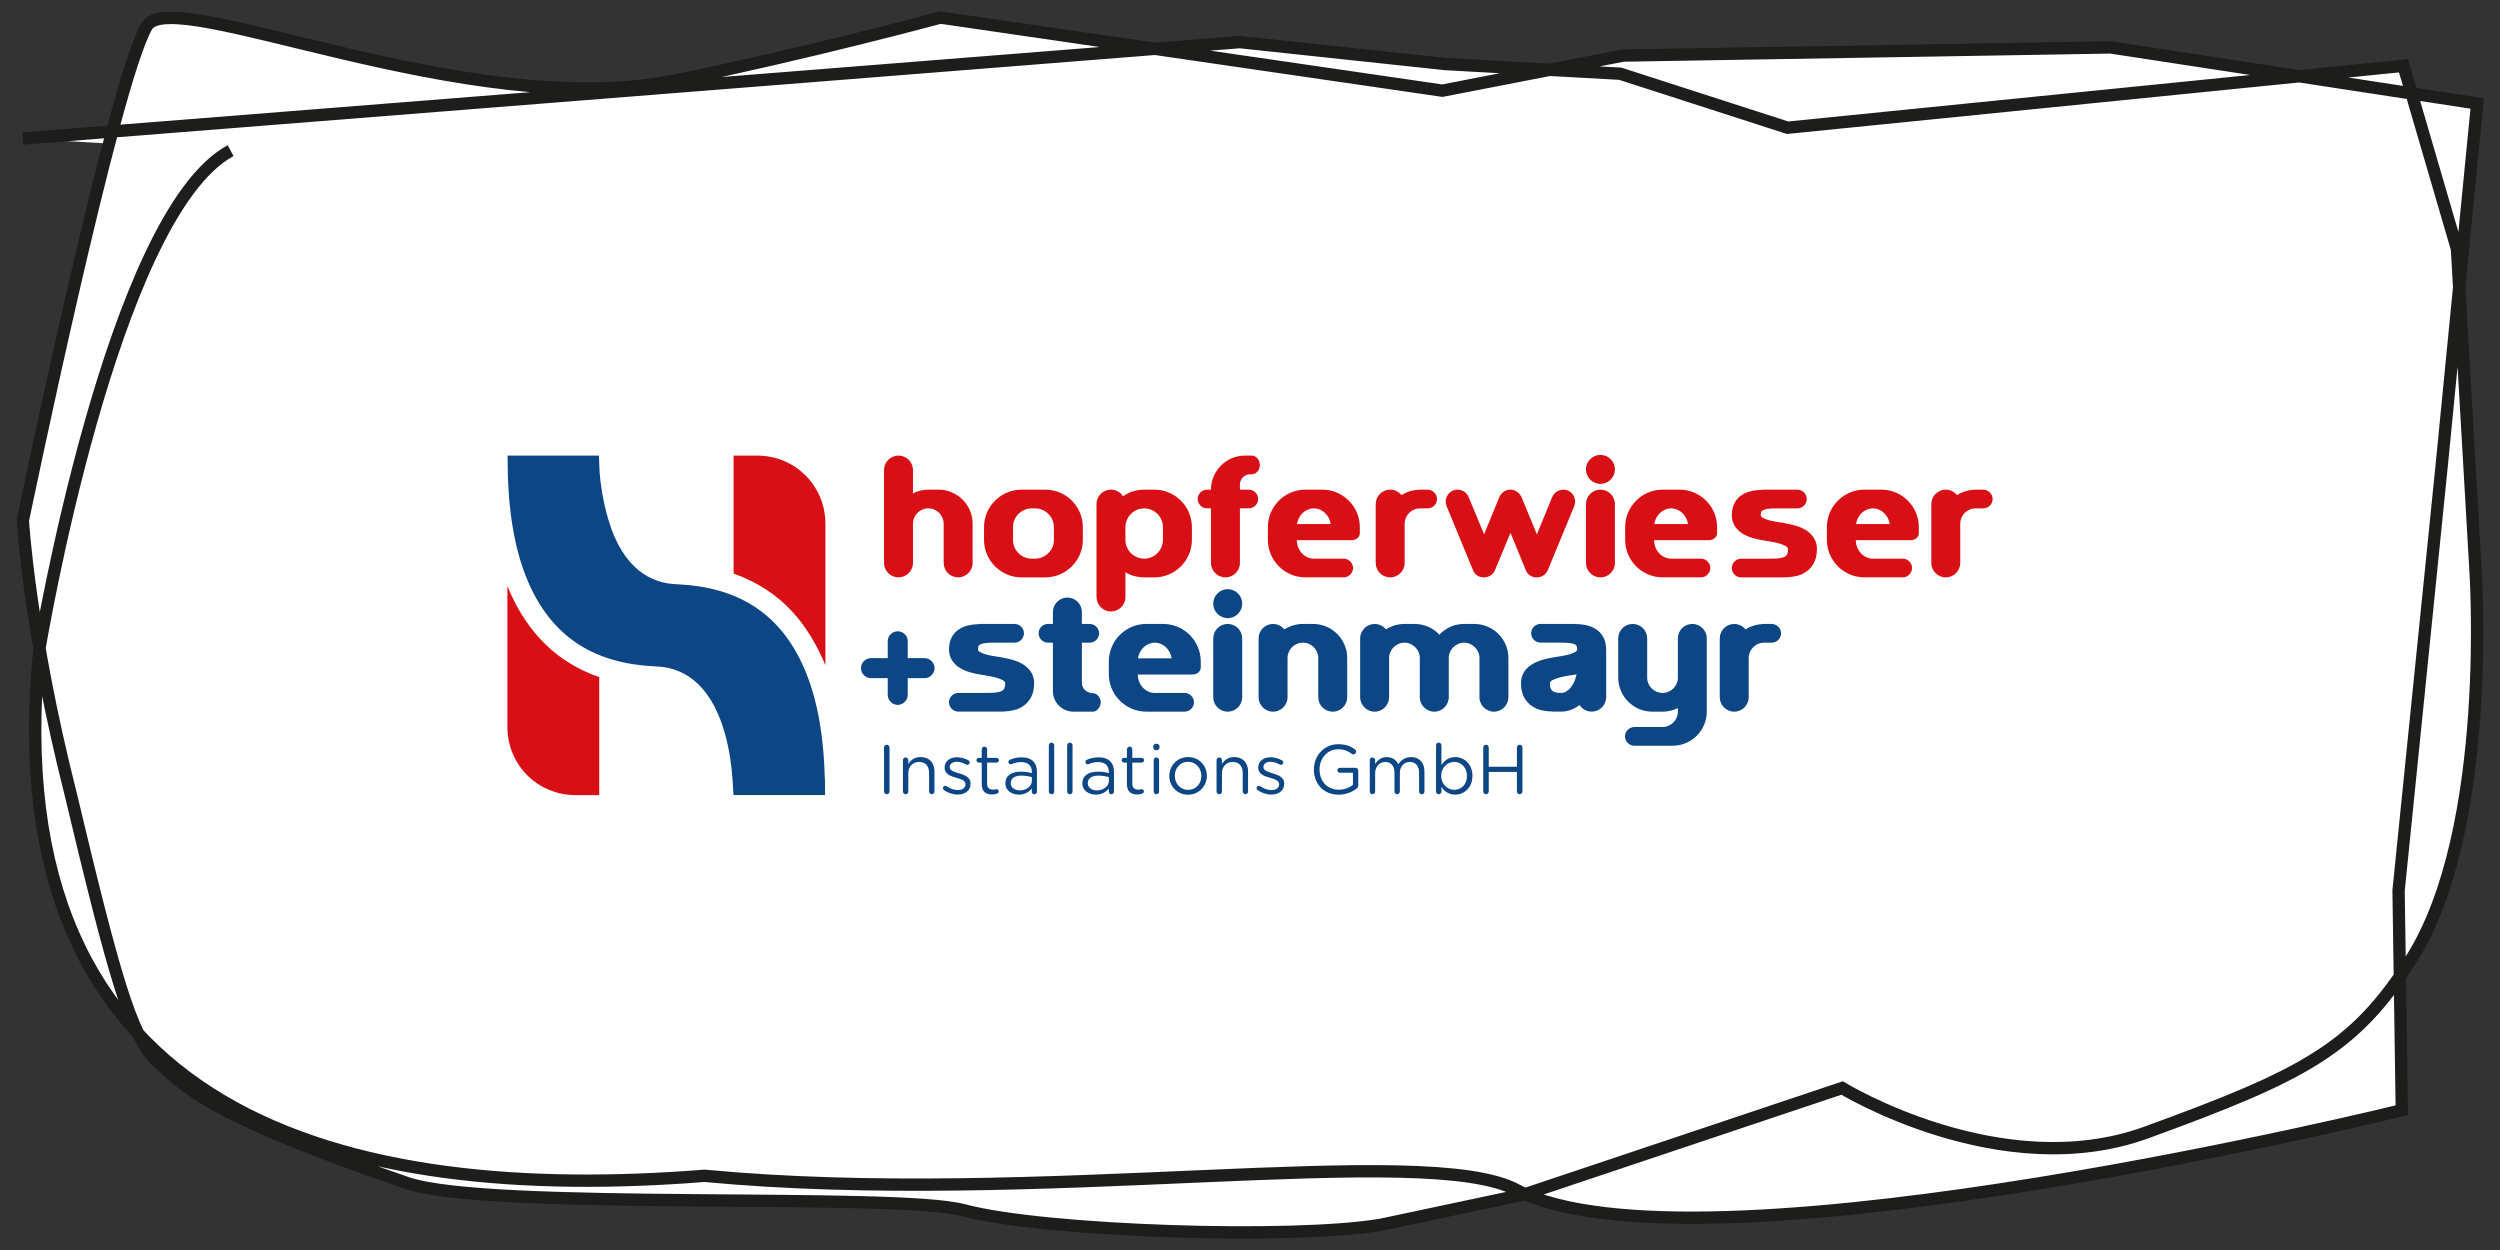
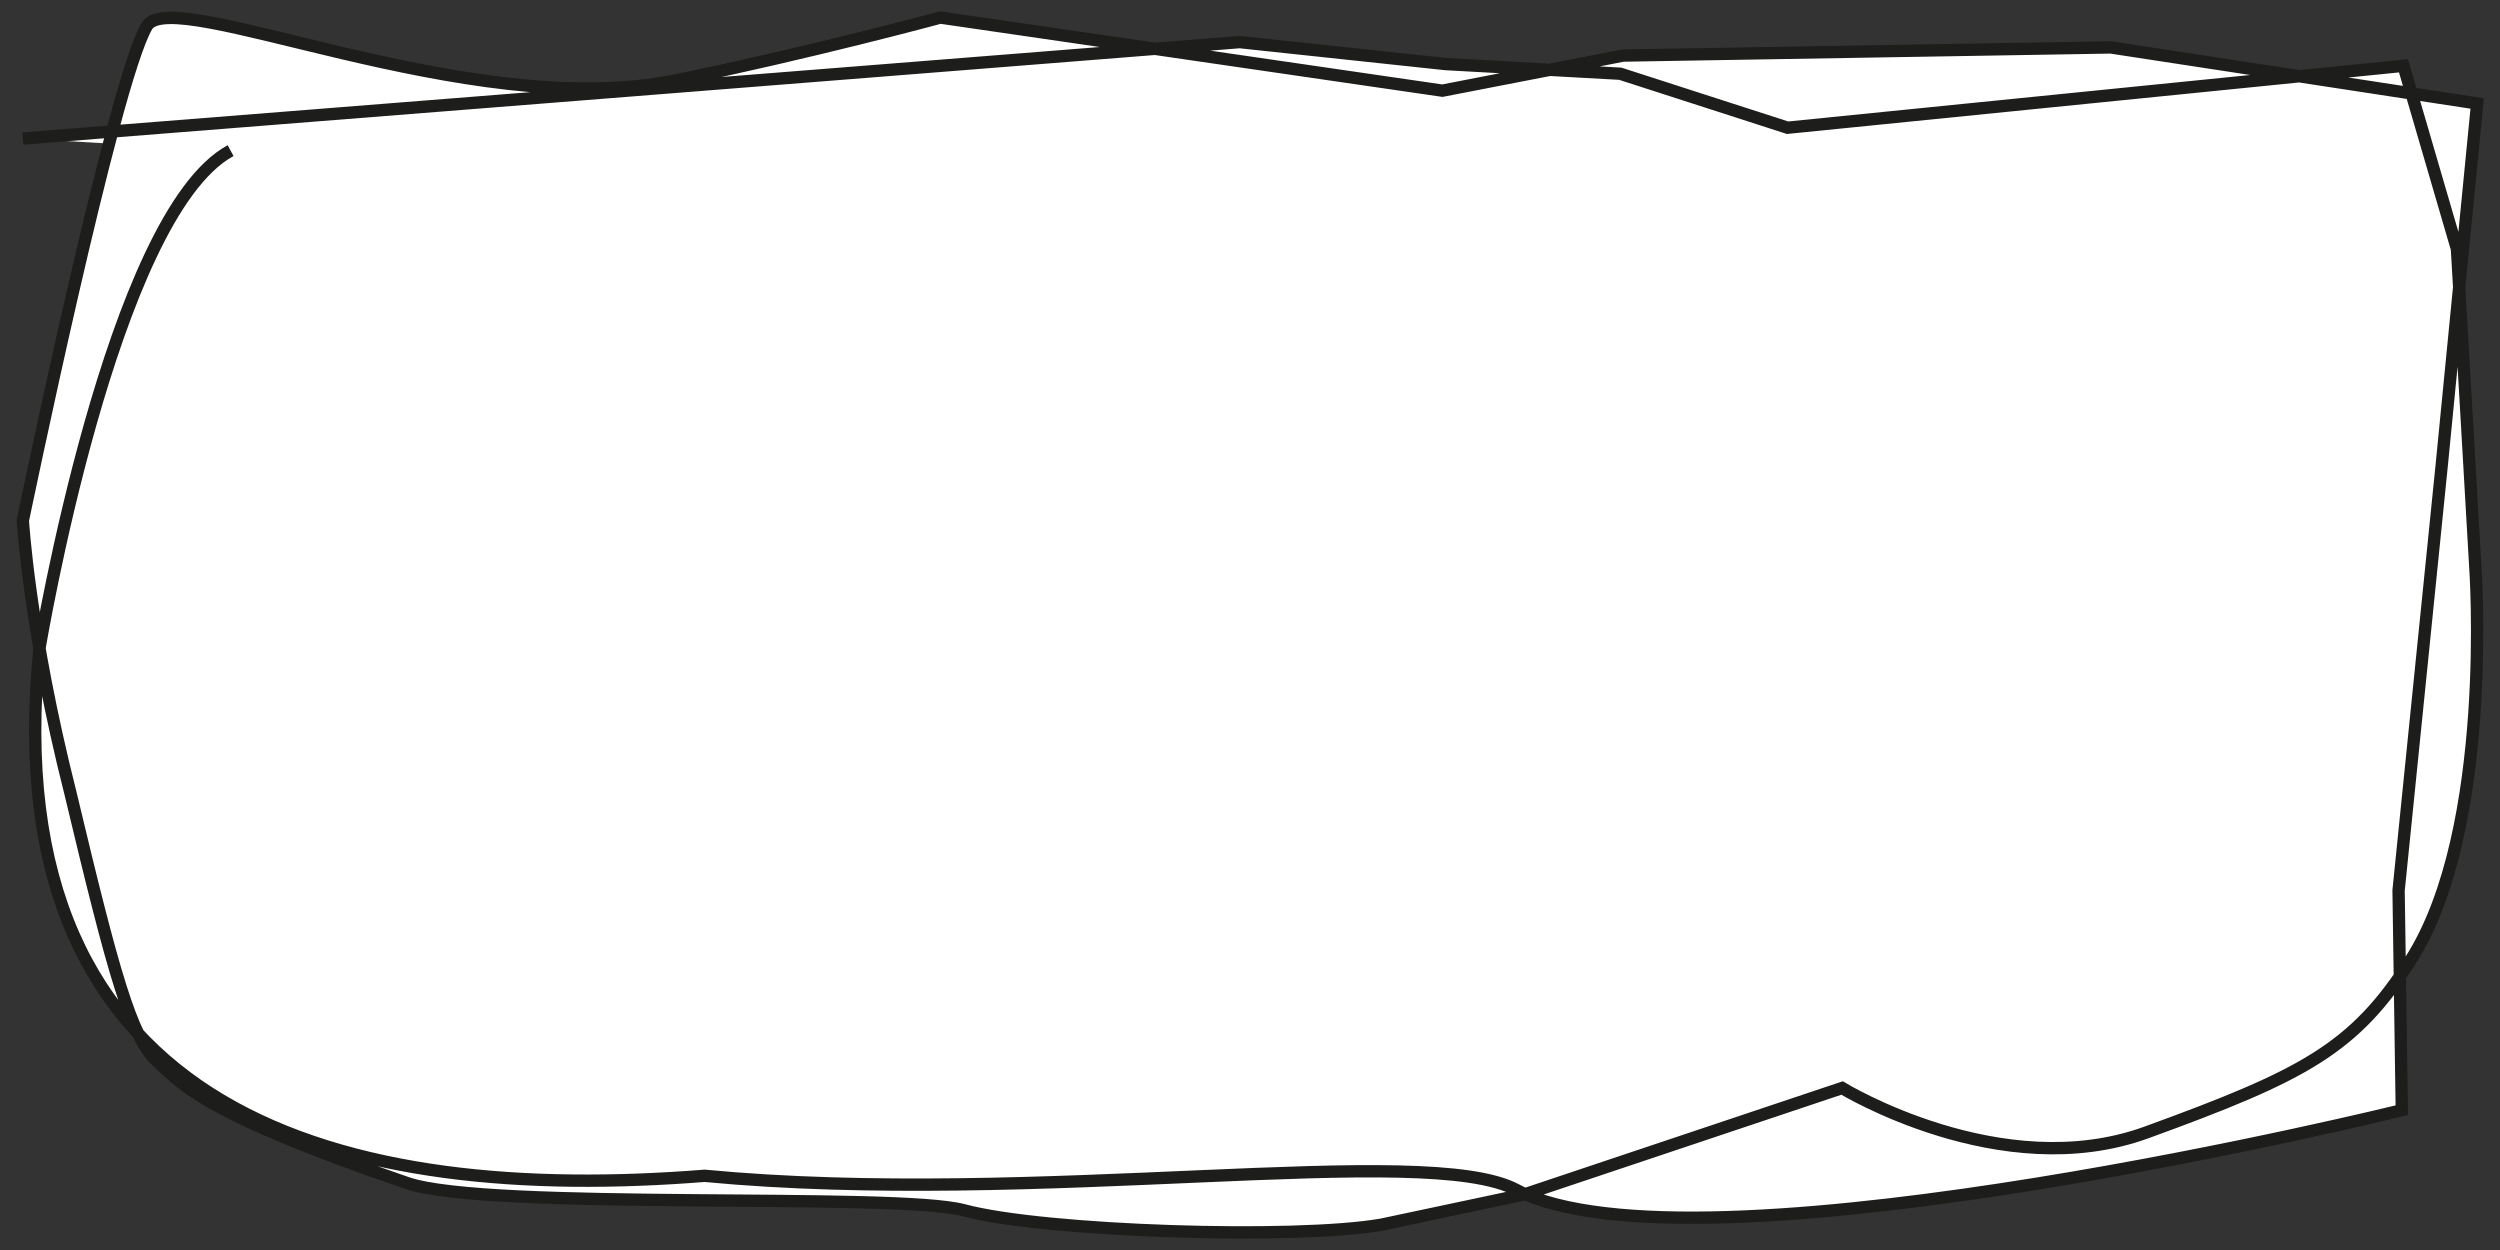
<svg xmlns="http://www.w3.org/2000/svg" id="Ebene_1" viewBox="0 0 1000 500">
  <rect x="0" y="0" width="1000" height="500" fill="#333333" stroke="none" />
  <defs>
    <style>.cls-1{fill:#0c4684;}.cls-1,.cls-2,.cls-3{stroke-width:0px;}.cls-2{fill:none;}.cls-4{clip-path:url(#clippath-1);}.cls-5{clip-path:url(#clippath);}.cls-6{fill:#fff;stroke:#1d1d1b;stroke-miterlimit:10;stroke-width:4.93px;}.cls-3{fill:#d90f16;}</style>
    <clipPath id="clippath">
      <rect class="cls-2" x="202.95" y="181.96" width="594.1" height="136.08" />
    </clipPath>
    <clipPath id="clippath-1">
-       <rect class="cls-2" x="22.77" y="-78.51" width="943.68" height="672.73" />
-     </clipPath>
+       </clipPath>
  </defs>
  <path class="cls-6" d="M92.24,60.25C44.69,86.06,15.79,259.19,15.79,259.33c-19.08,189.57,124.43,222.2,266.05,210.99,132.43,12.59,288.48-13.94,324.84,5.71,1.1.59,2.23,1.14,3.4,1.65,78.2,33.6,350.64-33.59,350.64-33.59l-1.29-87.88,17.28-170.33,14.16-144.49-146.61-22.42-195.03,3.26-72.28,14.04L376.16,7.03s-53.18,14.38-106,25.15C186.96,49.1,68.84-6.61,58.73,10.46,45.36,33.06,9.14,208.19,9.14,208.19c0,0,2.49,43.69,19.08,109.23,17.24,72.4,24.36,97.64,34.56,107.04,10.51,9.69,19.39,21.19,100.1,48.77,32.65,11.15,195.42,3.55,222.65,10.87,32.02,8.61,132.64,11.77,167.03,5.77l57.51-12.2,126.77-42.47s63.6,38.91,121.67,17.8c63.28-23.02,83.33-33.61,105.96-69.28,33.17-52.26,25.65-157.04,25.65-157.04l-7.34-127.13-21.39-73.24-246.36,24.78-66.92-21.6-69.92-3.87-82.29-8.78-160.88,12.76L9.14,55.42" />
  <g class="cls-5">
    <g class="cls-4">
-       <path class="cls-3" d="M793.3,195.86h-3.48c-.2,0-.34,0-.48.07-2.39.14-4.63.88-6.54,2.11-1.02-1.3-2.66-2.18-4.49-2.18-3.2,0-5.79,2.59-5.79,5.79v23.51c0,3.2,2.59,5.79,5.79,5.79s5.79-2.59,5.79-5.79v-15.67c0-3.34,2.73-6.13,6.13-6.13h3.07c2.04,0,3.75-1.7,3.75-3.74s-1.7-3.74-3.75-3.74M742.4,209.63c.54-3.55,3.41-6.28,6.75-6.28s6.2,2.73,6.74,6.28h-13.49ZM752.55,195.86h-6.81c-8.24,0-14.99,6.74-14.99,14.99v5.1c0,8.25,6.74,14.99,14.99,14.99h15.33c2.04,0,3.75-1.7,3.75-3.74s-1.7-3.74-3.75-3.74h-11.93c-3.68,0-6.75-3.28-6.82-7.37h21.94c1.64,0,3.27-1.16,3.27-2.72v-2.52c0-8.25-6.75-14.99-14.99-14.99M724.54,213.85c-1.02-1.16-2.45-2.12-4.23-2.86-2.79-1.16-5.86-1.64-7.9-1.98-2.25-.34-4.7-.68-6.47-1.5-1.64-.68-1.64-1.23-1.64-1.5,0-1.5.48-1.77,1.3-2.11,1.5-.55,3.75-.55,5.86-.55h7.49c2.05,0,3.75-1.7,3.75-3.74s-1.7-3.74-3.75-3.74h-13.63c-.2,0-.34,0-.54.07-1.91.07-4.02.27-5.86.95-4.02,1.5-6.2,4.7-6.2,9.13,0,2.05.68,3.96,2.04,5.52.95,1.16,2.38,2.12,4.09,2.87,2.66,1.16,5.79,1.63,8.31,2.04,1.7.27,4.22.68,6.13,1.5,1.23.48,1.91,1.02,1.91,1.57,0,3.14-.95,3.96-7.63,3.96h-11.11c-2.04,0-3.74,1.7-3.74,3.74s1.7,3.74,3.74,3.74h16.49c2.39,0,5.18-.2,7.7-1.22,1.91-.89,3.41-2.11,4.43-3.74,1.16-1.77,1.7-3.95,1.7-6.47,0-2.11-.75-4.02-2.25-5.66M661.71,209.63c.54-3.55,3.41-6.28,6.75-6.28s6.2,2.73,6.75,6.28h-13.49ZM671.86,195.86h-6.82c-8.24,0-14.98,6.74-14.98,14.99v5.1c0,8.25,6.74,14.99,14.98,14.99h15.33c2.04,0,3.75-1.7,3.75-3.74s-1.7-3.74-3.75-3.74h-11.93c-3.68,0-6.75-3.28-6.82-7.37h21.95c1.64,0,3.27-1.16,3.27-2.72v-2.52c0-8.25-6.75-14.99-14.99-14.99M645.96,187.75c0-3.2-2.59-5.79-5.79-5.79s-5.79,2.59-5.79,5.79,2.59,5.79,5.79,5.79,5.79-2.59,5.79-5.79M640.18,195.86c-3.2,0-5.79,2.59-5.79,5.79v23.51c0,3.2,2.59,5.79,5.79,5.79s5.79-2.59,5.79-5.79v-23.51c0-3.2-2.59-5.79-5.79-5.79M627.16,196.2c-2.45-.95-5.25.2-6.27,2.59l-6.13,14.95-6.2-15.01c-1.91-3.76-6.88-3.89-8.79,0l-6.13,14.98-6.2-14.92c-.95-2.39-3.75-3.55-6.2-2.59-2.45,1.03-3.61,3.82-2.59,6.28l10.56,25.6c1.57,3.96,7.22,3.75,8.79,0l6.2-14.95,6.13,14.95c1.57,3.96,7.22,3.75,8.79,0l10.56-25.6c1.02-2.46-.14-5.26-2.52-6.28M571.07,195.86h-3.48c-.2,0-.34,0-.48.07-2.39.14-4.63.88-6.54,2.11-1.02-1.3-2.66-2.18-4.5-2.18-3.2,0-5.79,2.59-5.79,5.79v23.51c0,3.2,2.59,5.79,5.79,5.79s5.79-2.59,5.79-5.79v-15.67c0-3.34,2.73-6.13,6.13-6.13h3.07c2.04,0,3.75-1.7,3.75-3.74s-1.7-3.74-3.75-3.74M518.8,209.63c.55-3.55,3.41-6.28,6.75-6.28s6.2,2.73,6.75,6.28h-13.5ZM528.95,195.86h-6.82c-8.24,0-14.98,6.74-14.98,14.99v5.1c0,8.25,6.74,14.99,14.98,14.99h15.33c2.04,0,3.75-1.7,3.75-3.74s-1.7-3.74-3.75-3.74h-11.93c-3.68,0-6.75-3.28-6.82-7.37h21.95c1.63,0,3.27-1.16,3.27-2.72v-2.52c0-8.25-6.75-14.99-14.99-14.99M499.51,195.86h-3.54v-2.05c0-2.25,1.84-4.1,4.09-4.1h.61c2.11,0,3.27-1.97,3.27-3.74s-1.3-3.74-3.27-3.74h-2.66c-7.49,0-13.62,6.13-13.62,13.63h-1.57c-2.04,0-3.75,1.7-3.75,3.74s1.7,3.74,3.75,3.74h1.57v21.81c0,3.2,2.59,5.79,5.79,5.79s5.79-2.59,5.79-5.79v-21.81h3.54c2.04,0,3.75-1.7,3.75-3.74s-1.7-3.74-3.75-3.74M465.17,215.96c0,4.16-3.41,7.5-7.5,7.5s-7.5-3.34-7.5-7.5v-5.11c0-4.09,3.34-7.5,7.5-7.5s7.5,3.41,7.5,7.5v5.11ZM461.77,195.86h-4.09c-3.14,0-6.07.95-8.46,2.66-1.02-1.64-2.86-2.66-4.83-2.66-3.2,0-5.79,2.59-5.79,5.79v37.14c0,3.2,2.59,5.79,5.79,5.79s5.79-2.59,5.79-5.79v-9.88c2.18,1.29,4.77,2.04,7.5,2.04h4.09c8.24,0,14.99-6.74,14.99-14.99v-5.11c0-8.25-6.74-14.99-14.99-14.99M421.56,215.96c0,4.16-3.41,7.5-7.5,7.5h-1.36c-4.16,0-7.5-3.34-7.5-7.5v-5.11c0-4.09,3.34-7.5,7.5-7.5h1.36c4.09,0,7.5,3.41,7.5,7.5v5.11ZM418.15,195.86h-9.55c-8.24,0-14.99,6.74-14.99,14.99v5.11c0,8.25,6.74,14.99,14.99,14.99h9.55c8.24,0,14.99-6.74,14.99-14.99v-5.11c0-8.25-6.74-14.99-14.99-14.99M375.42,195.86h-4.09c-2.18,0-4.3.54-6.14,1.5v-9.34c0-3.2-2.59-5.79-5.79-5.79s-5.79,2.59-5.79,5.79v37.13c0,3.2,2.59,5.79,5.79,5.79s5.79-2.59,5.79-5.79v-15.67c0-3.34,2.73-6.13,6.14-6.13s6.14,2.8,6.14,6.13v15.67c0,3.2,2.59,5.79,5.79,5.79s5.79-2.59,5.79-5.79v-15.67c0-7.49-6.13-13.62-13.62-13.62" />
      <path class="cls-1" d="M708.69,249.58h-3.48c-.2,0-.34,0-.48.07-2.39.14-4.63.89-6.54,2.11-1.02-1.29-2.66-2.18-4.5-2.18-3.2,0-5.79,2.59-5.79,5.79v23.51c0,3.2,2.59,5.79,5.79,5.79s5.79-2.59,5.79-5.79v-15.68c0-3.34,2.73-6.13,6.13-6.13h3.07c2.04,0,3.75-1.7,3.75-3.74s-1.7-3.74-3.75-3.74M676.94,249.58c-3.2,0-5.79,2.59-5.79,5.79v15.68c0,3.41-2.8,6.13-6.14,6.13s-6.14-2.72-6.14-6.13v-15.68c0-3.2-2.59-5.79-5.79-5.79s-5.79,2.59-5.79,5.79v15.68c0,7.49,6.13,13.62,13.62,13.62h4.09c2.18,0,4.3-.54,6.14-1.43v1.43c0,3.41-2.8,6.14-6.14,6.14h-11.25c-2.04,0-3.75,1.7-3.75,3.74s1.7,3.74,3.75,3.74h15.34c7.49,0,13.62-6.13,13.62-13.63v-29.3c0-3.2-2.59-5.79-5.79-5.79M624.39,277.18c-4.09,0-4.43-1.84-4.43-3.95,0-.55.61-1.09,1.91-1.57,1.91-.82,4.43-1.23,6.14-1.5l2.59-.41c-.75,4.16-3.34,7.43-6.21,7.43M642.45,259.72c0-4.43-2.18-7.63-6.2-9.13-2.79-1.02-6.06-1.02-8.65-1.02h-11.38c-2.04,0-3.75,1.7-3.75,3.74s1.7,3.74,3.75,3.74h7.29c2.11,0,4.5,0,6.07.54.82.34,1.3.61,1.3,2.12,0,.27,0,.82-1.64,1.5-1.77.82-4.23,1.16-6.48,1.5-2.04.34-5.11.82-7.9,1.98-1.77.75-3.2,1.71-4.29,2.86-1.43,1.64-2.18,3.54-2.18,5.66,0,2.52.54,4.7,1.7,6.47,1.02,1.63,2.52,2.86,4.43,3.74,2.93,1.23,6.27,1.23,9,1.23h.89c2.05,0,4.02-.54,5.8-1.57.54-.34,1.09-.68,1.63-1.09,1.02,1.63,2.79,2.65,4.84,2.65,3.2,0,5.79-2.59,5.79-5.79v-19.15ZM589.71,249.58h-4.09c-3.89,0-7.36,1.63-9.88,4.29-2.45-2.66-5.99-4.29-9.88-4.29h-4.09c-2.73,0-5.25.82-7.36,2.18-1.09-1.29-2.72-2.18-4.56-2.18-3.13,0-5.79,2.59-5.79,5.79v23.51c0,3.2,2.66,5.79,5.79,5.79s5.79-2.59,5.79-5.79v-15.68c0-3.34,2.8-6.13,6.14-6.13s6.14,2.79,6.14,6.13v15.68c0,3.2,2.66,5.79,5.79,5.79s5.79-2.59,5.79-5.79v-15.68c0-3.34,2.8-6.13,6.14-6.13s6.14,2.79,6.14,6.13v15.68c0,3.2,2.66,5.79,5.79,5.79s5.79-2.59,5.79-5.79v-15.68c0-7.5-6.13-13.62-13.62-13.62M525.24,249.58h-4.09c-2.73,0-5.25.82-7.43,2.18-1.02-1.29-2.66-2.18-4.49-2.18-3.2,0-5.79,2.59-5.79,5.79v23.51c0,3.2,2.59,5.79,5.79,5.79s5.79-2.59,5.79-5.79v-15.68c0-3.34,2.73-6.13,6.14-6.13s6.14,2.79,6.14,6.13v15.68c0,3.2,2.59,5.79,5.79,5.79s5.79-2.59,5.79-5.79v-15.68c0-7.5-6.13-13.62-13.62-13.62M496.88,241.46c0-3.2-2.59-5.79-5.79-5.79s-5.79,2.59-5.79,5.79,2.59,5.79,5.79,5.79,5.79-2.59,5.79-5.79M491.09,249.58c-3.2,0-5.79,2.59-5.79,5.79v23.5c0,3.2,2.59,5.79,5.79,5.79s5.79-2.59,5.79-5.79v-23.5c0-3.2-2.59-5.79-5.79-5.79M455.18,263.34c.54-3.55,3.41-6.28,6.75-6.28s6.2,2.73,6.75,6.28h-13.49ZM465.33,249.58h-6.82c-8.24,0-14.98,6.74-14.98,14.99v5.1c0,8.25,6.74,14.99,14.98,14.99h15.33c2.04,0,3.75-1.7,3.75-3.74s-1.7-3.74-3.75-3.74h-11.93c-3.68,0-6.75-3.27-6.82-7.37h21.94c1.63,0,3.27-1.16,3.27-2.72v-2.52c0-8.25-6.75-14.99-14.99-14.99M440.32,280.92c0-1.7-1.43-3.61-3-3.61-2.93-.14-4.57-1.98-4.57-4.23v-16.02h3.14c2.04,0,3.75-1.7,3.75-3.74s-1.7-3.74-3.75-3.74h-3.14v-4.77c0-3.2-2.59-5.79-5.79-5.79s-5.79,2.59-5.79,5.79v4.77h-1.97c-2.11,0-3.75,1.7-3.75,3.74s1.64,3.74,3.75,3.74h1.97v19.43c0,4.49,3.68,8.17,8.17,8.17h7.97c1.5,0,3-2.04,3-3.74M411.43,267.56c-1.02-1.16-2.45-2.11-4.23-2.86-2.79-1.16-5.86-1.64-7.9-1.98-2.25-.34-4.7-.68-6.47-1.5-1.64-.68-1.64-1.23-1.64-1.5,0-1.5.48-1.77,1.29-2.12,1.5-.54,3.75-.54,5.86-.54h7.49c2.05,0,3.75-1.7,3.75-3.74s-1.7-3.74-3.75-3.74h-13.63c-.2,0-.34,0-.54.07-1.91.07-4.02.27-5.86.95-4.02,1.5-6.2,4.7-6.2,9.13,0,2.04.68,3.95,2.04,5.52.95,1.16,2.39,2.11,4.09,2.86,2.66,1.16,5.79,1.64,8.31,2.04,1.7.27,4.23.68,6.13,1.5,1.23.48,1.91,1.02,1.91,1.57,0,3.13-.95,3.95-7.63,3.95h-11.11c-2.04,0-3.75,1.7-3.75,3.74s1.7,3.74,3.75,3.74h16.49c2.39,0,5.18-.2,7.7-1.23,1.91-.89,3.41-2.11,4.43-3.74,1.16-1.77,1.7-3.95,1.7-6.47,0-2.12-.75-4.02-2.24-5.66M369.84,263.26h-6.75v-6.74c0-2.23-1.77-4-4-4s-4,1.77-4,4v6.74h-6.69c-2.23,0-4,1.77-4,4s1.77,4,4,4h6.69v6.69c0,2.17,1.83,4,4,4s4-1.83,4-4v-6.69h6.75c2.17,0,4-1.83,4-4s-1.83-4-4-4" />
-       <path class="cls-1" d="M593.3,316.57c0,.61.5,1.12,1.09,1.12s1.11-.5,1.11-1.12v-7.81h11.27v7.81c0,.61.5,1.12,1.11,1.12s1.09-.5,1.09-1.12v-17.56c0-.61-.5-1.12-1.09-1.12s-1.11.5-1.11,1.12v7.69h-11.27v-7.69c0-.61-.5-1.12-1.11-1.12s-1.09.5-1.09,1.12v17.56ZM581.7,315.94c-2.68,0-5.22-2.23-5.22-5.58v-.06c0-3.29,2.54-5.55,5.22-5.55s5.08,2.18,5.08,5.58v.05c0,3.49-2.29,5.55-5.08,5.55M574.42,316.6c0,.58.47,1.09,1.09,1.09s1.06-.5,1.06-1.09v-1.81c1.12,1.62,2.85,3.07,5.52,3.07,3.49,0,6.89-2.78,6.89-7.5v-.06c0-4.74-3.43-7.47-6.89-7.47-2.65,0-4.35,1.47-5.52,3.2v-7.89c0-.61-.47-1.09-1.09-1.09s-1.06.47-1.06,1.09v18.46ZM547.91,316.6c0,.61.47,1.09,1.09,1.09s1.06-.47,1.06-1.09v-7.28c0-2.65,1.73-4.54,4.02-4.54s3.71,1.59,3.71,4.29v7.53c0,.61.47,1.09,1.06,1.09.61,0,1.09-.47,1.09-1.09v-7.36c0-2.85,1.78-4.46,3.96-4.46,2.34,0,3.74,1.56,3.74,4.35v7.47c0,.61.47,1.09,1.08,1.09s1.06-.47,1.06-1.09v-7.97c0-3.57-2.03-5.79-5.35-5.79-2.51,0-4.05,1.28-5.08,2.87-.78-1.62-2.28-2.87-4.63-2.87s-3.71,1.31-4.66,2.73v-1.48c0-.61-.47-1.09-1.09-1.09s-1.06.5-1.06,1.09v12.52ZM535.47,317.88c2.9,0,5.3-1.06,7.08-2.37.5-.34.75-.81.75-1.34v-5.94c0-.61-.5-1.11-1.09-1.11h-6.27c-.53,0-.98.44-.98,1s.45.97.98.97h5.24v4.85c-1.34,1.09-3.4,1.95-5.63,1.95-4.74,0-7.73-3.46-7.73-8.12v-.05c0-4.35,3.1-8.01,7.42-8.01,2.45,0,4.02.73,5.41,1.79.22.17.45.28.7.28.58,0,1.09-.5,1.09-1.11,0-.39-.2-.7-.45-.89-1.78-1.31-3.71-2.09-6.66-2.09-5.86,0-9.78,4.74-9.78,10.09v.06c0,5.58,3.79,10.03,9.92,10.03M508.57,317.83c2.87,0,5.13-1.59,5.13-4.32v-.05c0-2.6-2.39-3.46-4.63-4.13-1.93-.59-3.71-1.12-3.71-2.48v-.05c0-1.2,1.09-2.09,2.79-2.09,1.23,0,2.54.42,3.77,1.11.11.05.28.11.47.11.53,0,.94-.42.94-.92,0-.42-.25-.72-.53-.89-1.39-.75-3.07-1.22-4.6-1.22-2.85,0-4.91,1.64-4.91,4.12v.05c0,2.65,2.51,3.43,4.77,4.07,1.9.53,3.6,1.09,3.6,2.54v.06c0,1.39-1.25,2.29-2.99,2.29-1.56,0-3.1-.53-4.57-1.53-.14-.11-.33-.17-.53-.17-.53,0-.95.42-.95.92,0,.36.2.64.39.78,1.56,1.11,3.65,1.81,5.55,1.81M486.63,316.6c0,.61.47,1.09,1.09,1.09s1.06-.47,1.06-1.09v-7.31c0-2.71,1.84-4.52,4.32-4.52s3.99,1.67,3.99,4.35v7.47c0,.61.47,1.09,1.08,1.09s1.06-.47,1.06-1.09v-8c0-3.43-2.03-5.77-5.52-5.77-2.48,0-3.99,1.25-4.94,2.81v-1.56c0-.61-.47-1.09-1.09-1.09s-1.06.5-1.06,1.09v12.52ZM475.25,315.96c-3.04,0-5.33-2.51-5.33-5.61v-.06c0-3.04,2.15-5.58,5.27-5.58s5.36,2.54,5.36,5.64v.05c0,3.04-2.18,5.55-5.3,5.55M475.2,317.88c4.35,0,7.55-3.45,7.55-7.53v-.06c0-4.07-3.18-7.47-7.5-7.47s-7.53,3.45-7.53,7.53v.05c0,4.07,3.15,7.47,7.47,7.47M461.48,316.6c0,.61.47,1.09,1.09,1.09s1.06-.47,1.06-1.09v-12.52c0-.61-.47-1.09-1.09-1.09s-1.06.5-1.06,1.09v12.52ZM461.29,298.98c0,.67.56,1.14,1.25,1.14s1.28-.47,1.28-1.14v-.36c0-.7-.56-1.14-1.28-1.14s-1.25.44-1.25,1.14v.36ZM454.84,317.8c.84,0,1.51-.14,2.12-.39.36-.14.61-.45.61-.84,0-.5-.42-.92-.92-.92-.17,0-.56.2-1.31.2-1.45,0-2.42-.64-2.42-2.4v-8.42h3.74c.53,0,.97-.42.97-.95,0-.5-.45-.94-.97-.94h-3.74v-3.4c0-.58-.5-1.09-1.09-1.09s-1.06.5-1.06,1.09v3.4h-1.17c-.5,0-.95.42-.95.94s.44.95.95.95h1.17v8.7c0,2.93,1.75,4.07,4.07,4.07M438.73,316.16c-1.95,0-3.62-1.06-3.62-2.87v-.05c0-1.81,1.51-2.99,4.21-2.99,1.76,0,3.18.31,4.24.61v1.4c0,2.29-2.18,3.9-4.83,3.9M438.31,317.86c2.54,0,4.21-1.17,5.22-2.48v1.31c0,.56.42,1,1.03,1s1.03-.45,1.03-1.06v-7.89c0-1.84-.5-3.24-1.48-4.21-1.06-1.06-2.62-1.59-4.66-1.59-1.84,0-3.29.36-4.71.97-.28.11-.59.45-.59.89,0,.5.45.92.95.92.11,0,.25-.03.39-.08,1.06-.47,2.29-.81,3.74-.81,2.71,0,4.3,1.34,4.3,3.93v.5c-1.28-.36-2.6-.61-4.43-.61-3.65,0-6.16,1.61-6.16,4.65v.06c0,2.96,2.7,4.49,5.38,4.49M426.88,316.6c0,.61.47,1.09,1.08,1.09s1.06-.47,1.06-1.09v-18.46c0-.59-.47-1.09-1.09-1.09s-1.06.5-1.06,1.09v18.46ZM419.55,316.6c0,.61.47,1.09,1.08,1.09s1.06-.47,1.06-1.09v-18.46c0-.59-.48-1.09-1.09-1.09s-1.06.5-1.06,1.09v18.46ZM407.92,316.16c-1.95,0-3.63-1.06-3.63-2.87v-.05c0-1.81,1.51-2.99,4.21-2.99,1.76,0,3.18.31,4.24.61v1.4c0,2.29-2.17,3.9-4.82,3.9M407.5,317.86c2.54,0,4.21-1.17,5.22-2.48v1.31c0,.56.42,1,1.03,1s1.03-.45,1.03-1.06v-7.89c0-1.84-.5-3.24-1.47-4.21-1.06-1.06-2.62-1.59-4.66-1.59-1.84,0-3.29.36-4.71.97-.28.11-.58.45-.58.89,0,.5.45.92.95.92.11,0,.25-.03.39-.08,1.06-.47,2.29-.81,3.74-.81,2.71,0,4.3,1.34,4.3,3.93v.5c-1.28-.36-2.59-.61-4.43-.61-3.65,0-6.16,1.61-6.16,4.65v.06c0,2.96,2.7,4.49,5.38,4.49M396.77,317.8c.84,0,1.5-.14,2.12-.39.36-.14.61-.45.61-.84,0-.5-.42-.92-.92-.92-.17,0-.56.2-1.31.2-1.45,0-2.42-.64-2.42-2.4v-8.42h3.74c.53,0,.98-.42.98-.95,0-.5-.45-.94-.98-.94h-3.74v-3.4c0-.58-.5-1.09-1.09-1.09-.61,0-1.06.5-1.06,1.09v3.4h-1.17c-.5,0-.95.42-.95.94s.45.95.95.95h1.17v8.7c0,2.93,1.75,4.07,4.07,4.07M383.11,317.83c2.87,0,5.13-1.59,5.13-4.32v-.05c0-2.6-2.39-3.46-4.63-4.13-1.92-.59-3.71-1.12-3.71-2.48v-.05c0-1.2,1.09-2.09,2.79-2.09,1.23,0,2.54.42,3.77,1.11.11.05.28.11.47.11.53,0,.95-.42.95-.92,0-.42-.25-.72-.53-.89-1.39-.75-3.07-1.22-4.6-1.22-2.85,0-4.91,1.64-4.91,4.12v.05c0,2.65,2.51,3.43,4.76,4.07,1.9.53,3.6,1.09,3.6,2.54v.06c0,1.39-1.25,2.29-2.98,2.29-1.56,0-3.1-.53-4.57-1.53-.14-.11-.34-.17-.53-.17-.53,0-.95.42-.95.92,0,.36.2.64.39.78,1.56,1.11,3.65,1.81,5.55,1.81M361.17,316.6c0,.61.47,1.09,1.09,1.09s1.06-.47,1.06-1.09v-7.31c0-2.71,1.84-4.52,4.32-4.52s3.99,1.67,3.99,4.35v7.47c0,.61.47,1.09,1.09,1.09s1.06-.47,1.06-1.09v-8c0-3.43-2.03-5.77-5.52-5.77-2.48,0-3.99,1.25-4.94,2.81v-1.56c0-.61-.47-1.09-1.08-1.09s-1.06.5-1.06,1.09v12.52ZM353.61,316.57c0,.61.5,1.12,1.09,1.12s1.11-.5,1.11-1.12v-17.56c0-.61-.5-1.12-1.11-1.12s-1.09.5-1.09,1.12v17.56Z" />
      <path class="cls-1" d="M330.02,318.04l-.04-6.63h-.06c-.48-19.13-3.55-34.39-9.35-46.53-9.47-19.8-25.58-29.99-49.24-31.15l-1.54-.09c-8.82-.52-20.6-5.5-26.6-26.31-1.99-6.9-3-13.66-3.34-18.29l-.28-6.81h-36.56l.13,6.28h-.04c.45,19.29,3.53,34.66,9.36,46.87,9.47,19.8,25.58,29.99,49.24,31.15l1.54.09c8.81.51,20.59,5.49,26.59,26.31,2.07,7.17,2.87,14.23,3.18,18.86h.01l.38,6.24h36.62Z" />
-       <path class="cls-3" d="M293.44,229.43c19.8,7.04,30.08,20.88,36.73,36.66v-56.5c0-15.27-12.07-27.35-27.35-27.35h-9.39v47.19Z" />
-       <path class="cls-3" d="M239.68,270.85c-20.26-7.03-30.76-21.87-36.73-36.42v56.27c0,15.27,12.07,27.35,27.35,27.35h9.39v-47.19Z" />
    </g>
  </g>
</svg>